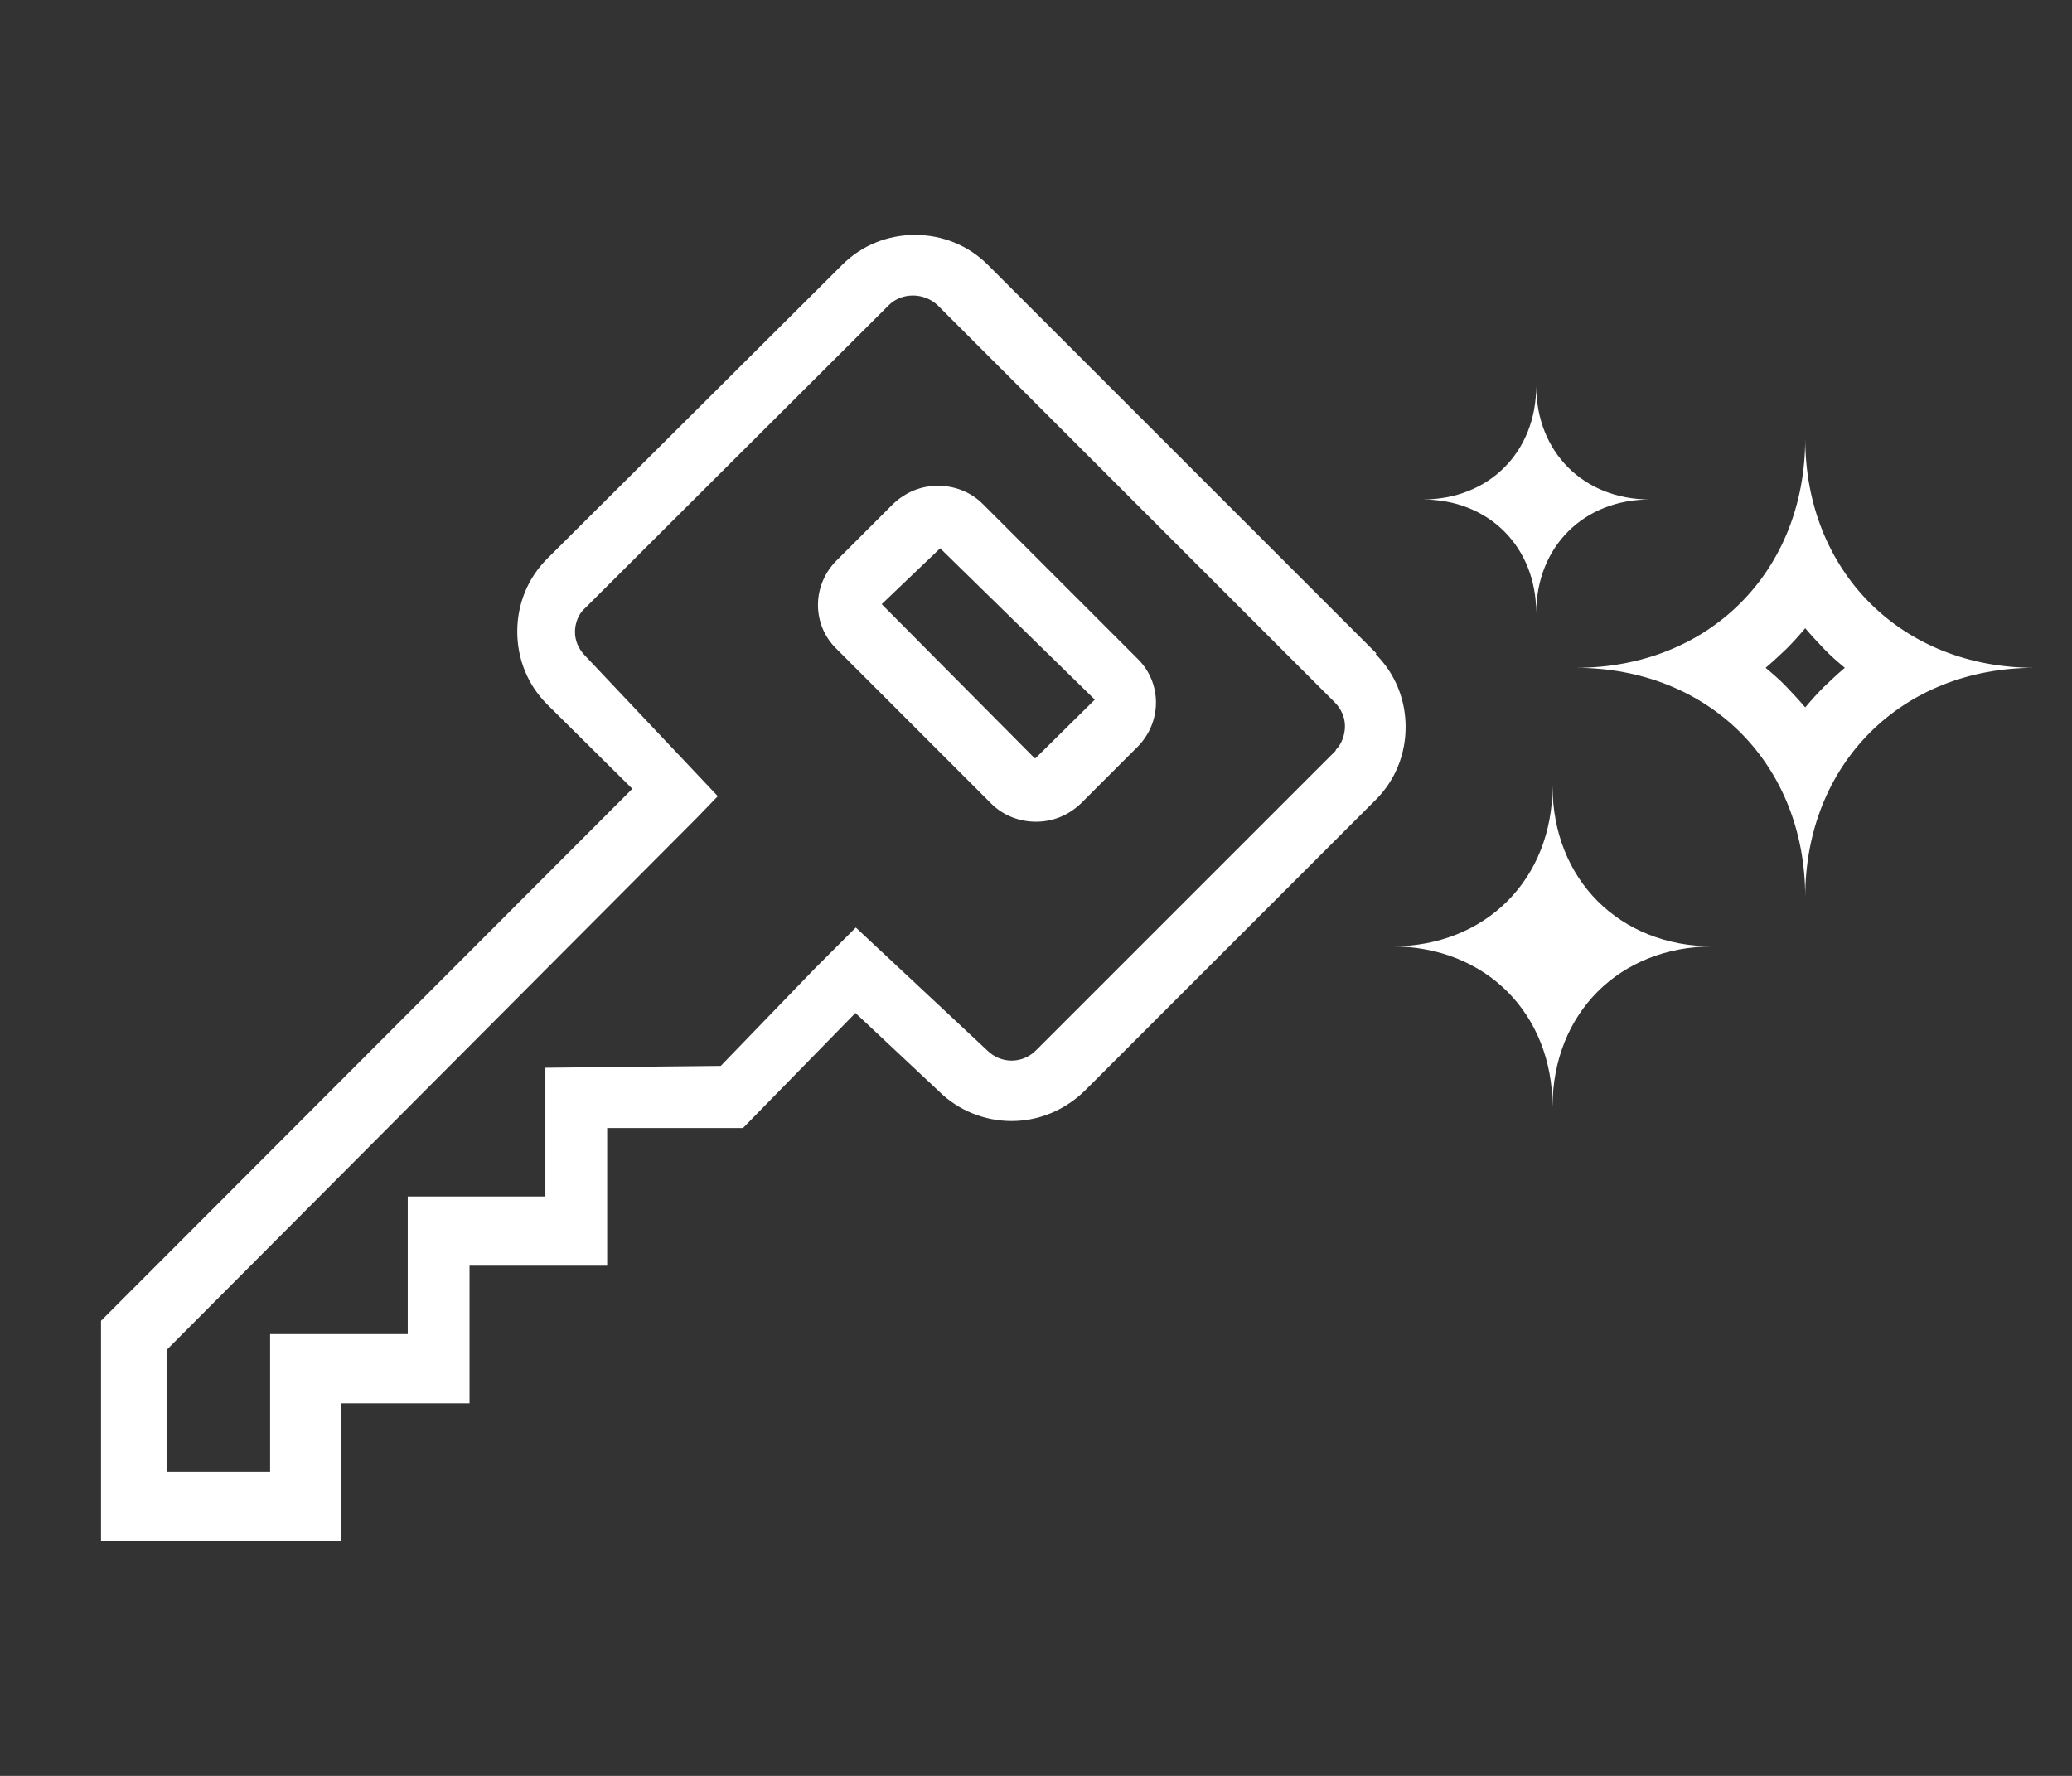
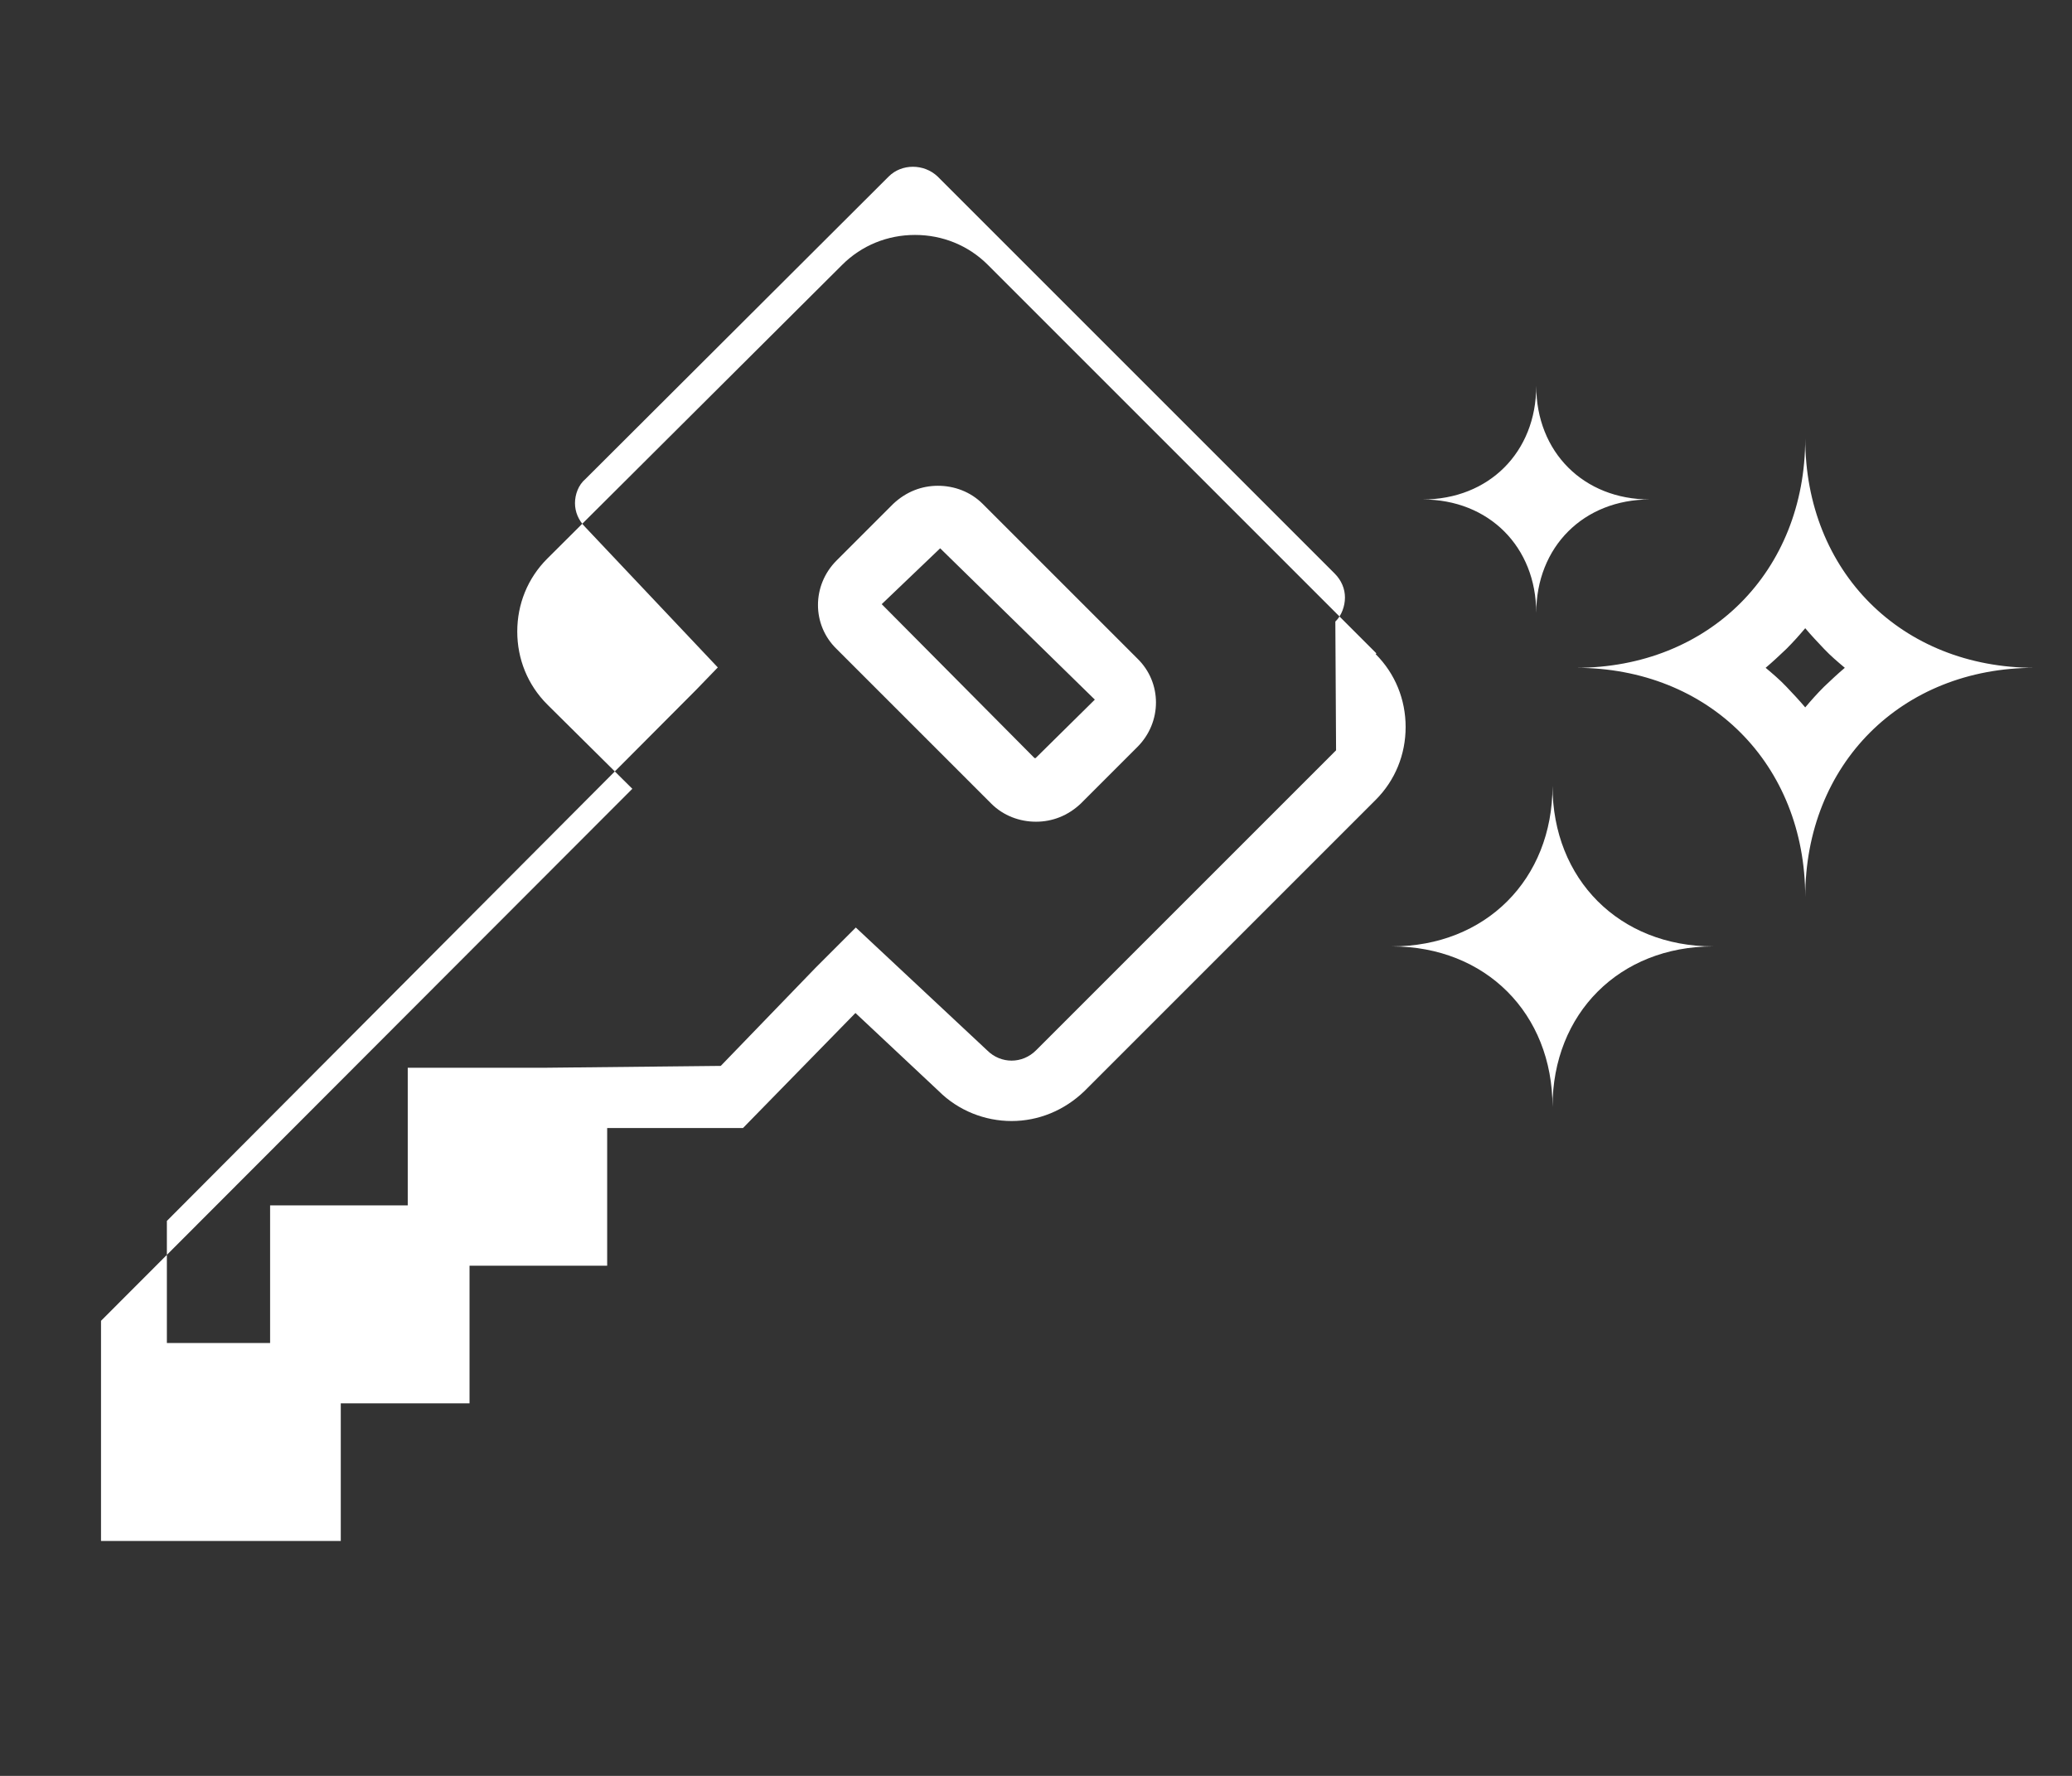
<svg xmlns="http://www.w3.org/2000/svg" id="shape" viewBox="0 0 56 48">
  <rect x="0" y="0" width="56" height="48" fill="#333333" stroke="none" />
  <defs>
    <style>
      .cls-1 {
        fill: #fff;
      }
    </style>
  </defs>
  <g id="Ebene_1" data-name="Ebene 1">
-     <path class="cls-1" d="M48.79,11.85c0,3.6-2.6,6.2-6.2,6.2,3.6,0,6.2,2.6,6.2,6.2,0-3.6,2.6-6.2,6.2-6.2-3.6,0-6.2-2.6-6.2-6.2h0ZM48.79,16.98c.16.19.33.37.51.56s.37.35.56.51c-.19.16-.37.33-.56.51-.19.19-.35.37-.51.56-.16-.19-.33-.37-.51-.56s-.37-.35-.56-.51c.19-.16.37-.33.56-.51.19-.19.35-.37.51-.56M41.96,29.92c0-2.53-1.81-4.34-4.34-4.34,2.53,0,4.34-1.81,4.34-4.34,0,2.53,1.81,4.34,4.34,4.34-2.53,0-4.34,1.81-4.34,4.34h0ZM41.52,16.57c0-1.79-1.28-3.07-3.07-3.07,1.79,0,3.07-1.28,3.07-3.07,0,1.79,1.28,3.07,3.07,3.07-1.79,0-3.07,1.28-3.07,3.07h0ZM27.96,20.49l-4.13-4.16,1.58-1.51,4.18,4.09-1.6,1.58h-.02ZM26.56,13.62c-.33-.33-.77-.49-1.21-.49s-.86.16-1.21.49l-1.53,1.53c-.67.67-.67,1.74,0,2.39l4.18,4.18c.33.33.77.49,1.21.49s.86-.16,1.21-.49l1.53-1.53c.67-.67.67-1.74,0-2.39l-4.18-4.18ZM36.11,20.28l-8.11,8.11c-.37.37-.95.37-1.32,0l-3.55-3.32-1.09,1.09-2.56,2.65-4.74.05v3.48h-3.72v3.72h-3.72v3.72h-2.79v-3.3l14.31-14.36.58-.6-3.58-3.79c-.19-.19-.28-.42-.28-.65s.09-.49.28-.65l8.2-8.18c.35-.35.95-.35,1.32,0l10.73,10.73c.19.19.28.42.28.65s-.09.49-.26.65h0ZM37.2,17.66l-10.5-10.5c-.53-.53-1.23-.81-1.97-.81s-1.44.28-1.97.81l-7.97,7.94c-.53.53-.81,1.23-.81,1.97s.28,1.44.81,1.97l2.3,2.28-14.36,14.38v5.95s6.48,0,6.48,0v-3.72h3.48v-3.72h3.72v-3.72h3.67l3.04-3.11,2.25,2.11c.53.53,1.25.81,1.97.81s1.42-.28,1.97-.81l7.87-7.87c.53-.53.81-1.23.81-1.97s-.28-1.44-.81-1.97" />
+     <path class="cls-1" d="M48.79,11.85c0,3.6-2.6,6.2-6.2,6.2,3.6,0,6.2,2.6,6.2,6.2,0-3.6,2.6-6.2,6.2-6.2-3.6,0-6.2-2.6-6.2-6.2h0ZM48.79,16.98c.16.19.33.37.51.56s.37.35.56.51c-.19.16-.37.33-.56.51-.19.19-.35.37-.51.56-.16-.19-.33-.37-.51-.56s-.37-.35-.56-.51c.19-.16.37-.33.56-.51.19-.19.35-.37.51-.56M41.96,29.92c0-2.53-1.81-4.34-4.34-4.34,2.53,0,4.34-1.81,4.34-4.34,0,2.53,1.81,4.34,4.34,4.34-2.53,0-4.34,1.81-4.34,4.34h0ZM41.52,16.57c0-1.79-1.28-3.07-3.07-3.07,1.79,0,3.07-1.28,3.07-3.07,0,1.79,1.28,3.07,3.07,3.07-1.79,0-3.07,1.28-3.07,3.07h0ZM27.96,20.49l-4.13-4.16,1.58-1.51,4.18,4.09-1.6,1.58h-.02ZM26.56,13.62c-.33-.33-.77-.49-1.21-.49s-.86.16-1.21.49l-1.53,1.53c-.67.67-.67,1.74,0,2.39l4.18,4.18c.33.33.77.49,1.21.49s.86-.16,1.21-.49l1.53-1.53c.67-.67.67-1.74,0-2.39l-4.18-4.18ZM36.11,20.28l-8.11,8.11c-.37.37-.95.37-1.32,0l-3.55-3.32-1.09,1.09-2.56,2.65-4.74.05h-3.72v3.72h-3.72v3.72h-2.79v-3.3l14.31-14.36.58-.6-3.58-3.79c-.19-.19-.28-.42-.28-.65s.09-.49.28-.65l8.2-8.18c.35-.35.95-.35,1.32,0l10.73,10.73c.19.19.28.42.28.65s-.09.49-.26.65h0ZM37.2,17.66l-10.5-10.5c-.53-.53-1.23-.81-1.97-.81s-1.44.28-1.97.81l-7.97,7.94c-.53.53-.81,1.23-.81,1.97s.28,1.44.81,1.97l2.3,2.28-14.36,14.38v5.95s6.48,0,6.48,0v-3.72h3.48v-3.72h3.72v-3.72h3.67l3.04-3.11,2.25,2.11c.53.53,1.25.81,1.97.81s1.42-.28,1.97-.81l7.87-7.87c.53-.53.81-1.23.81-1.97s-.28-1.44-.81-1.97" />
  </g>
</svg>